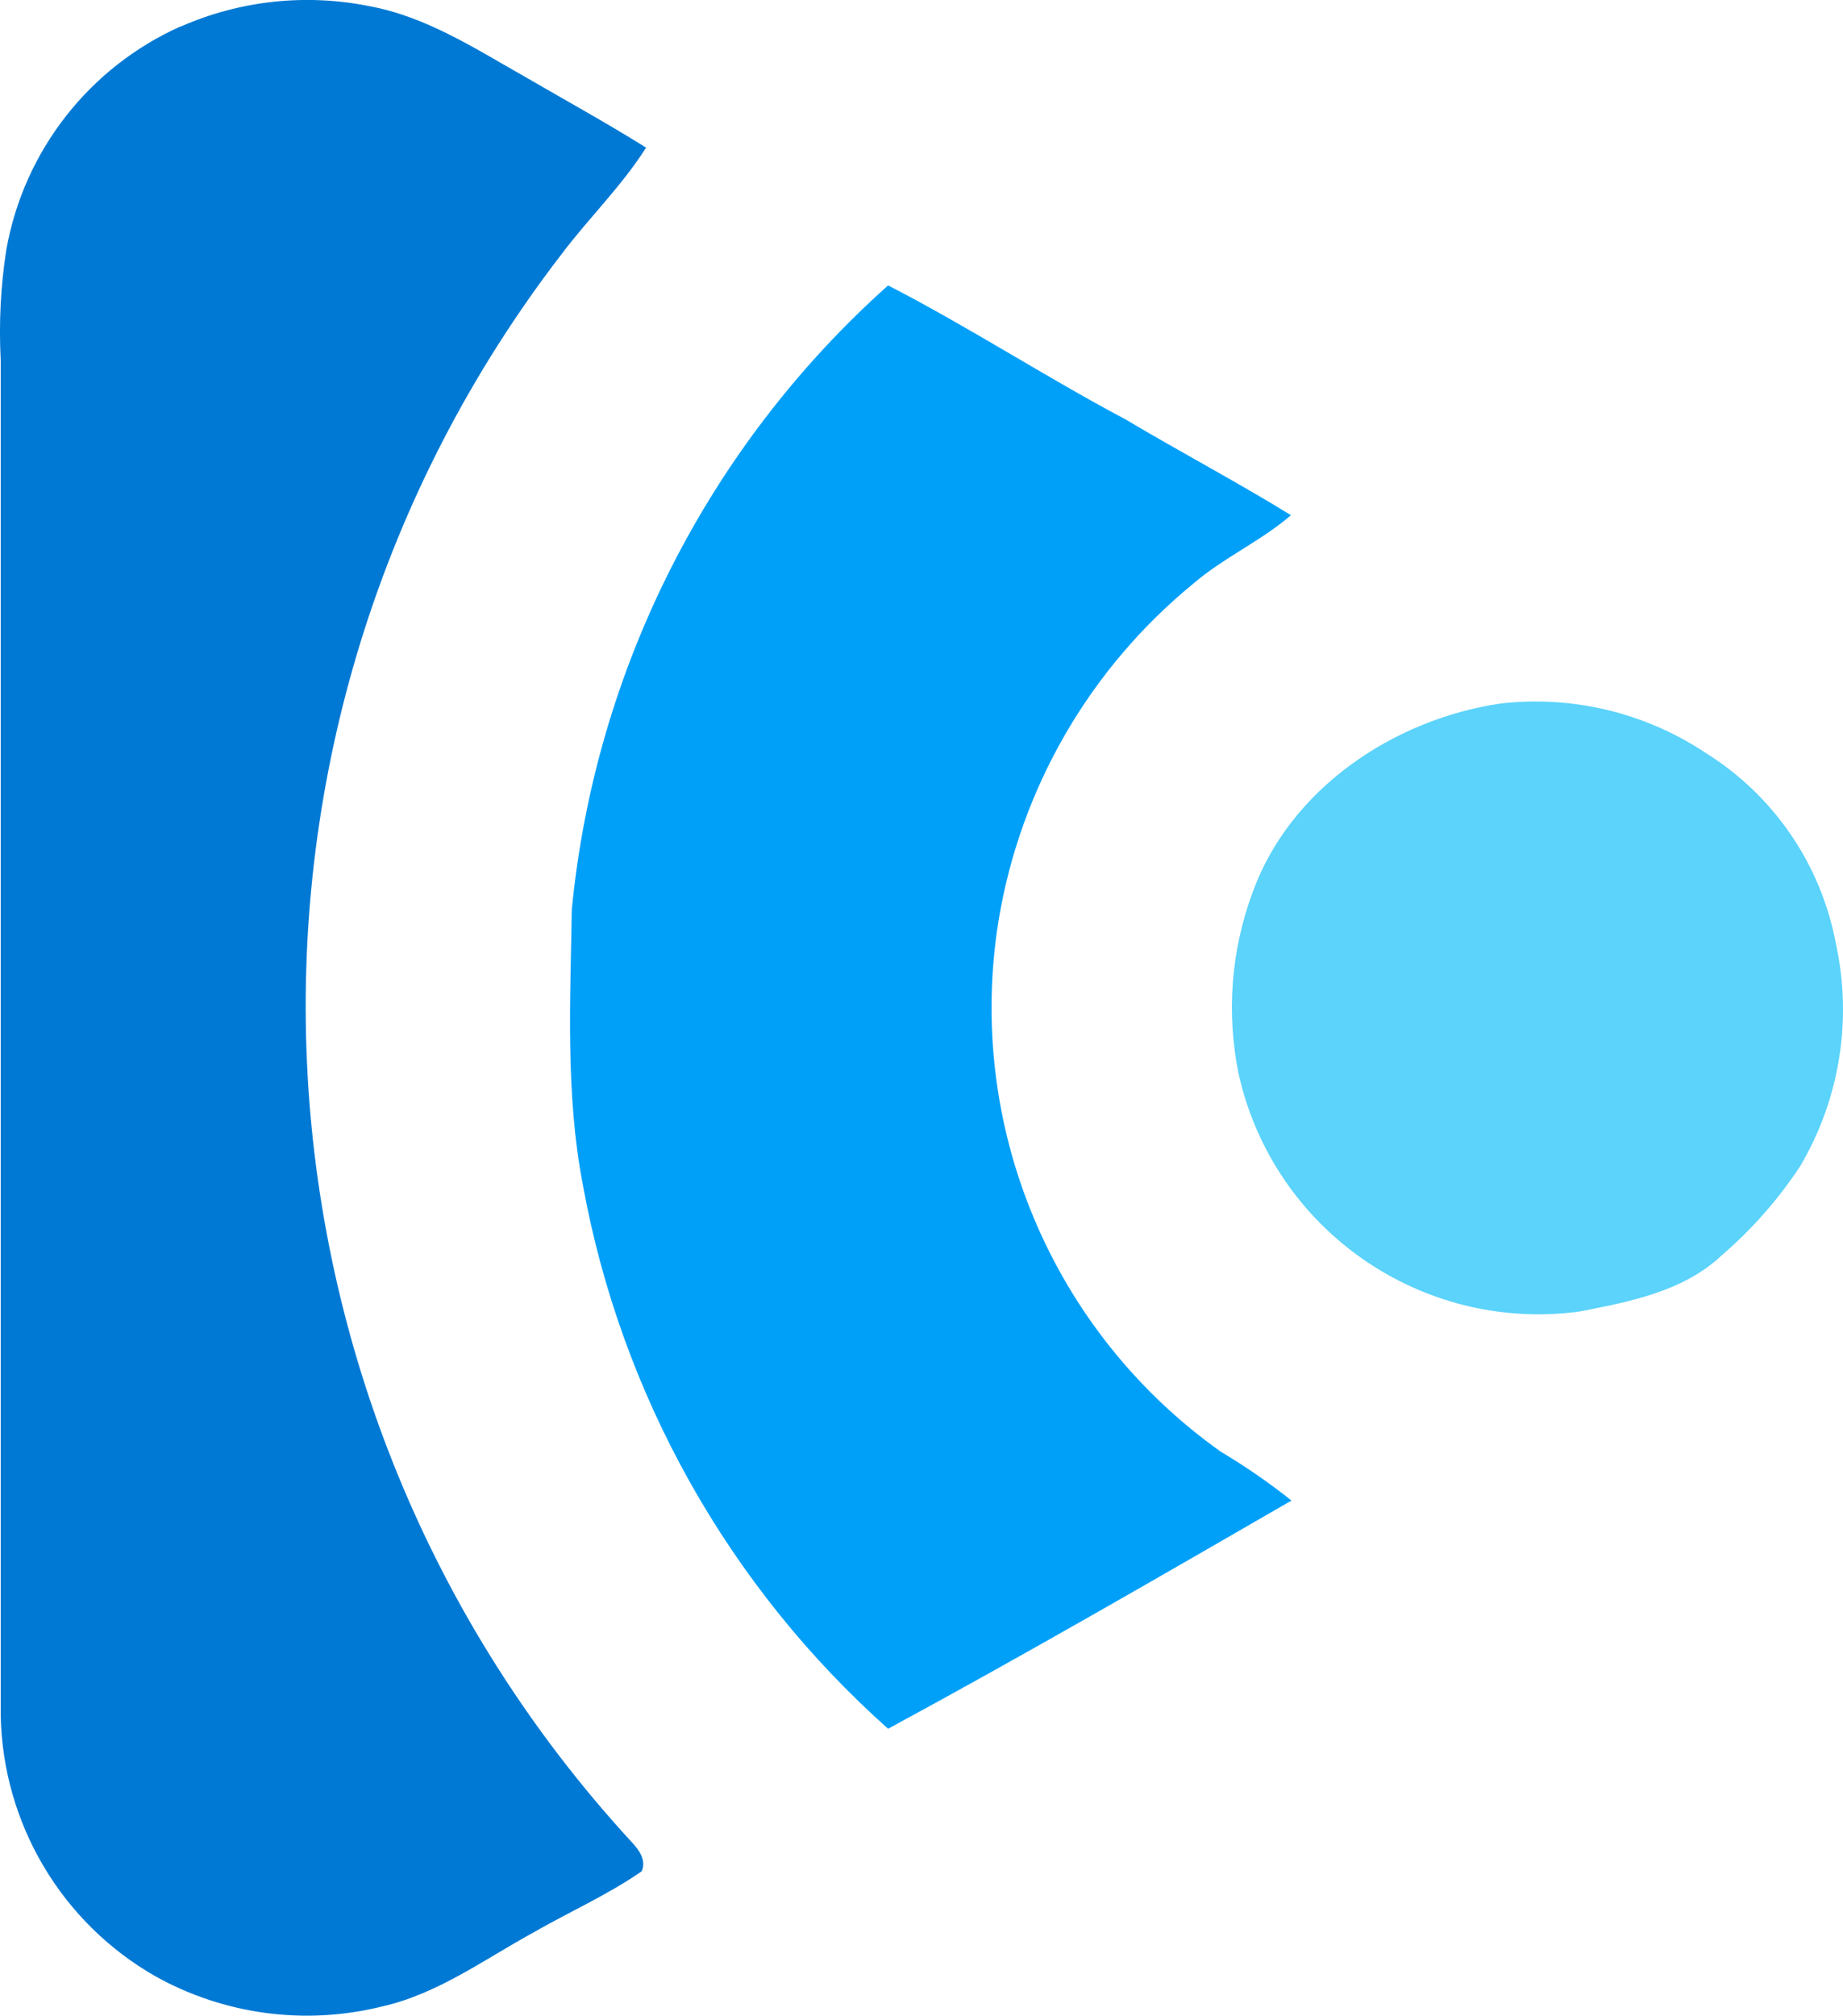
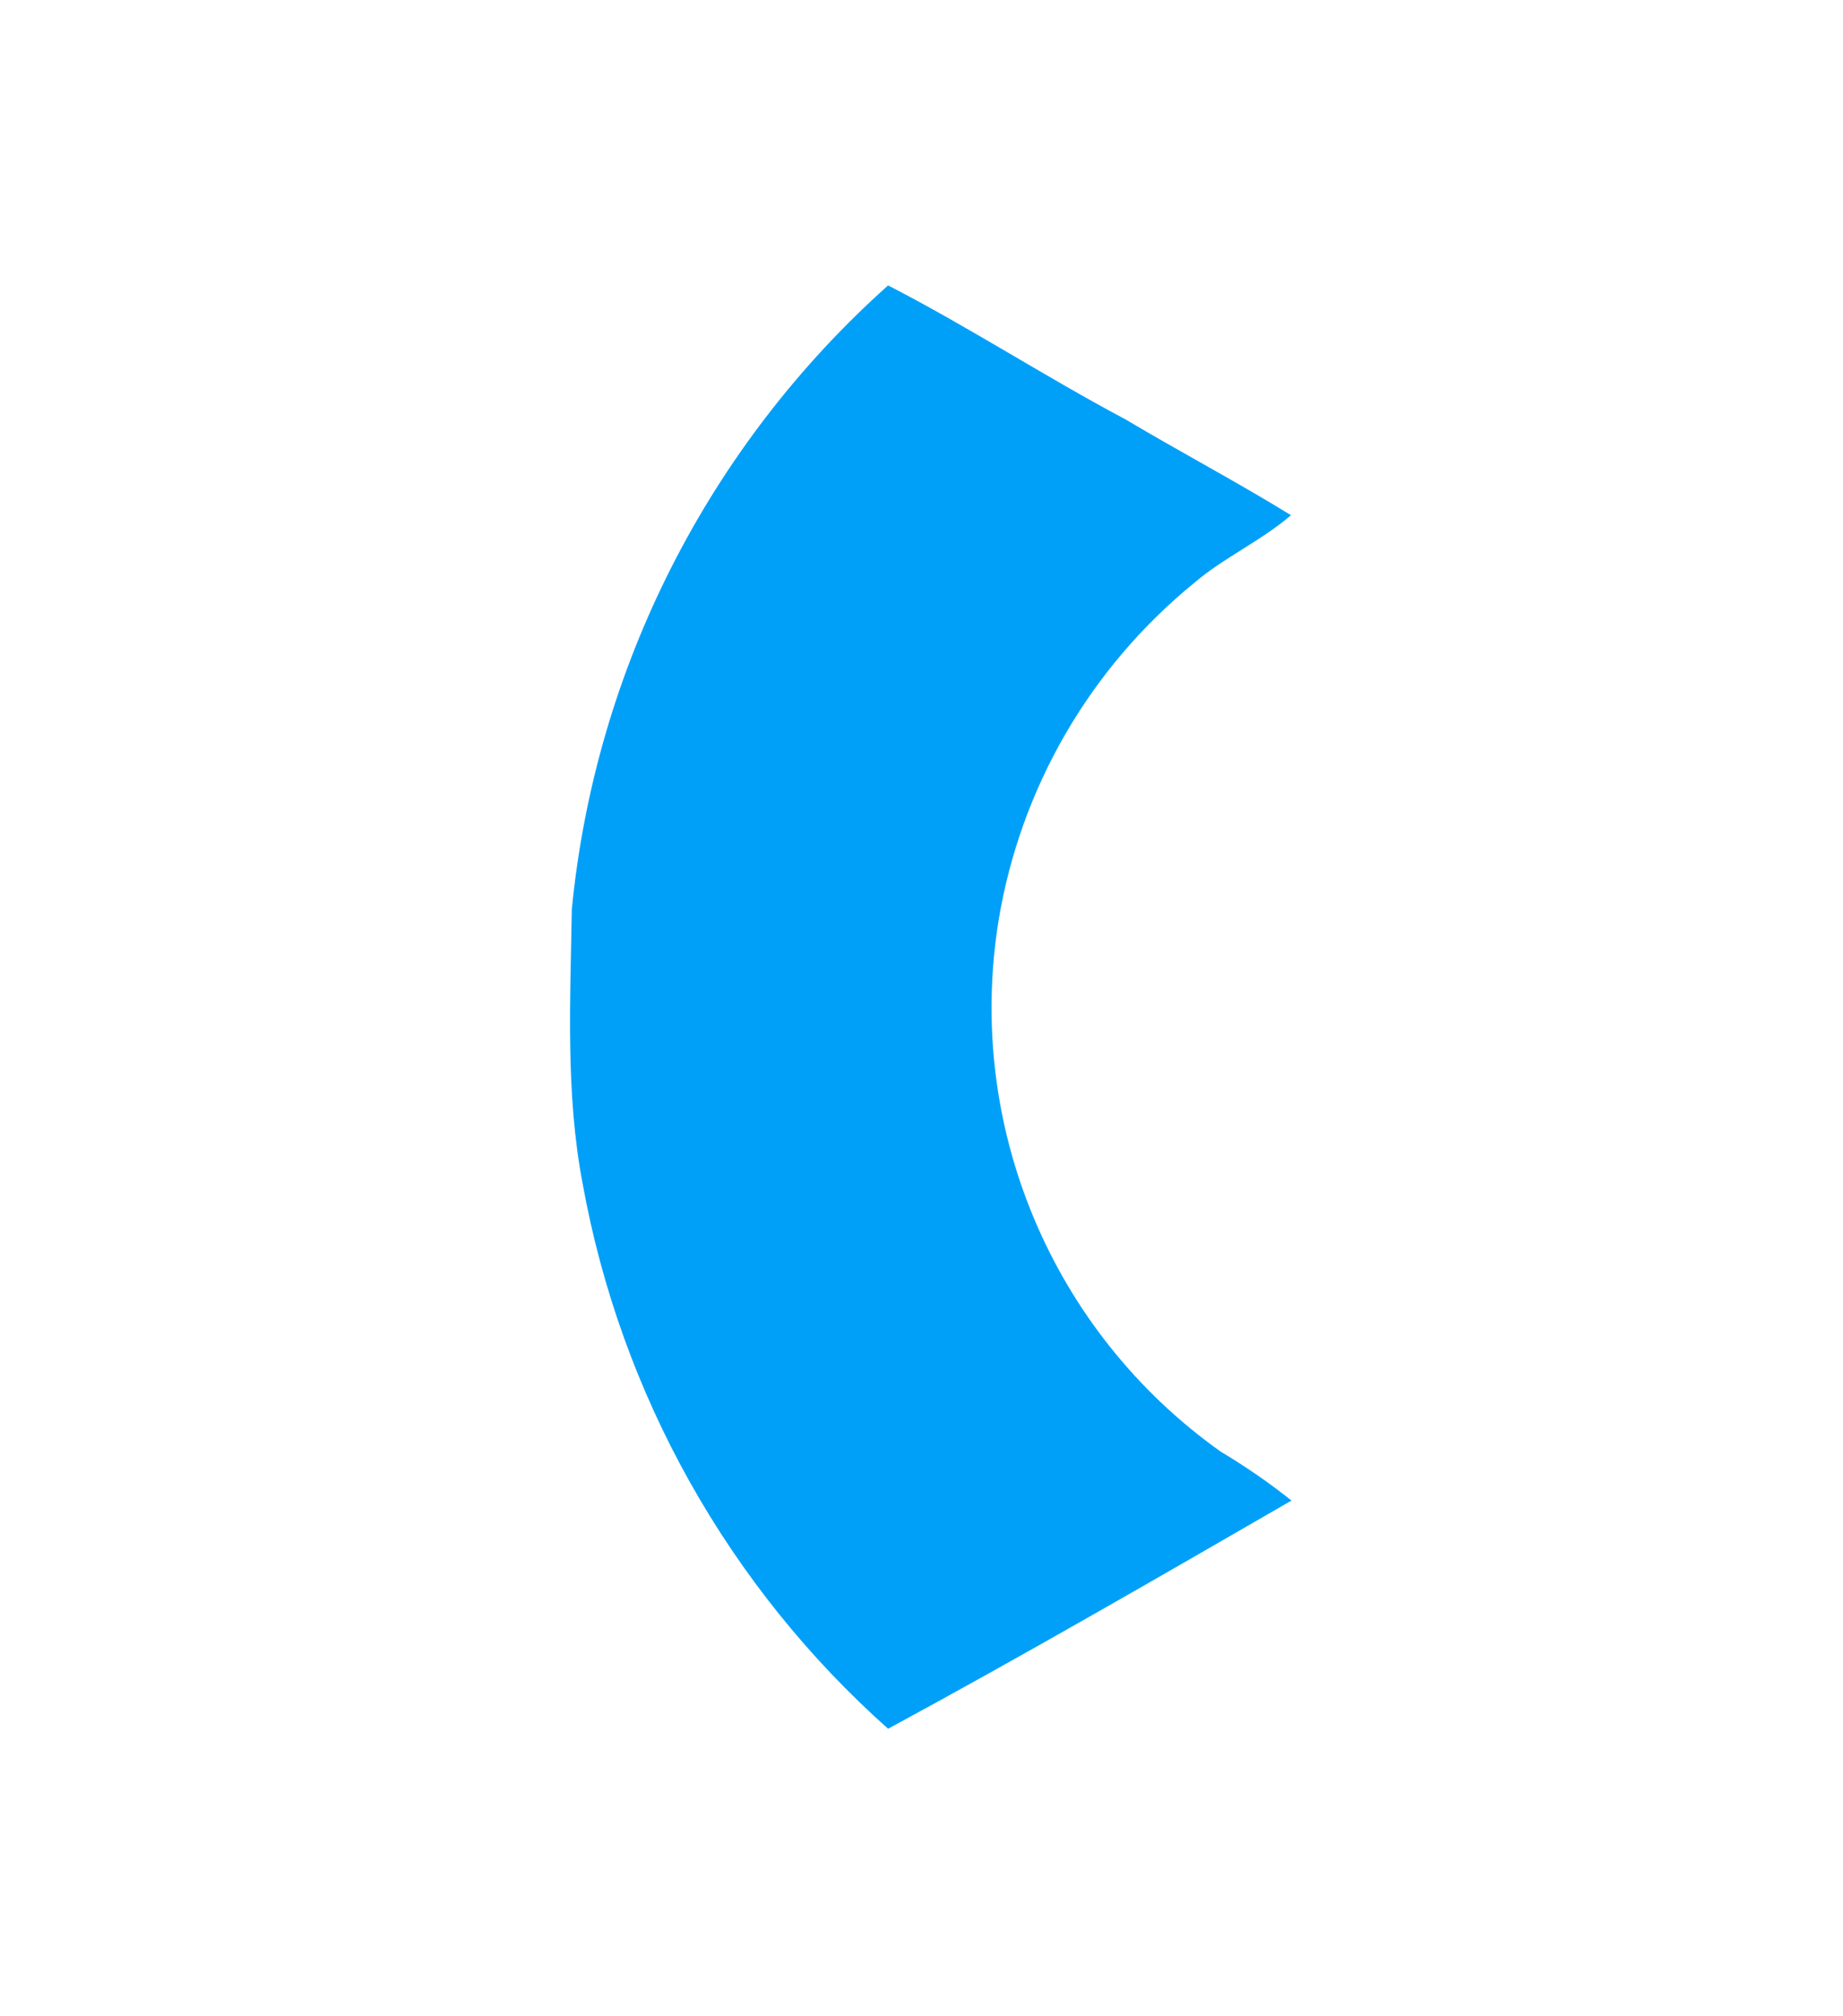
<svg xmlns="http://www.w3.org/2000/svg" height="25.151" viewBox="0 0 23 25.151" width="23">
  <g fill="none">
-     <path d="m2.259.33c.741-.325 1.563-.413 2.356-.252.707.131 1.319.531 1.938.881.503.292 1.007.569 1.51.883-.305.481-.715.878-1.055 1.329-4.569 5.939-4.198 14.304.878 19.815.091.096.184.229.121.362-.423.294-.899.503-1.336.755-.619.337-1.203.773-1.903.931-.958.238-1.97.103-2.831-.378-1.17-.669-1.902-1.904-1.928-3.252v-16.911c-.024-.46-.001-.922.07-1.377.219-1.234 1.035-2.278 2.18-2.789z" fill="#0079d4" />
    <path d="m7.137 11.336c.294-2.995 1.703-5.77 3.946-7.775 1.007.518 1.961 1.14 2.962 1.671.685.408 1.387.778 2.066 1.196-.378.325-.841.529-1.218.853-1.294 1.059-2.159 2.553-2.431 4.203-.415 2.558.661 5.129 2.774 6.629.307.183.602.386.881.609-1.669.964-3.34 1.93-5.034 2.847-1.993-1.776-3.335-4.169-3.811-6.796-.216-1.128-.154-2.29-.136-3.438z" fill="#00a0f9" />
-     <path d="m18.715 8.779c.902-.107 1.813.111 2.57.614.854.532 1.445 1.399 1.628 2.389.205.946.045 1.935-.448 2.769-.273.414-.603.789-.979 1.112-.481.453-1.158.581-1.784.702-1.967.259-3.807-1.024-4.243-2.96-.156-.756-.097-1.541.171-2.265.466-1.299 1.759-2.162 3.086-2.361z" fill="#5bd3fb" />
  </g>
</svg>